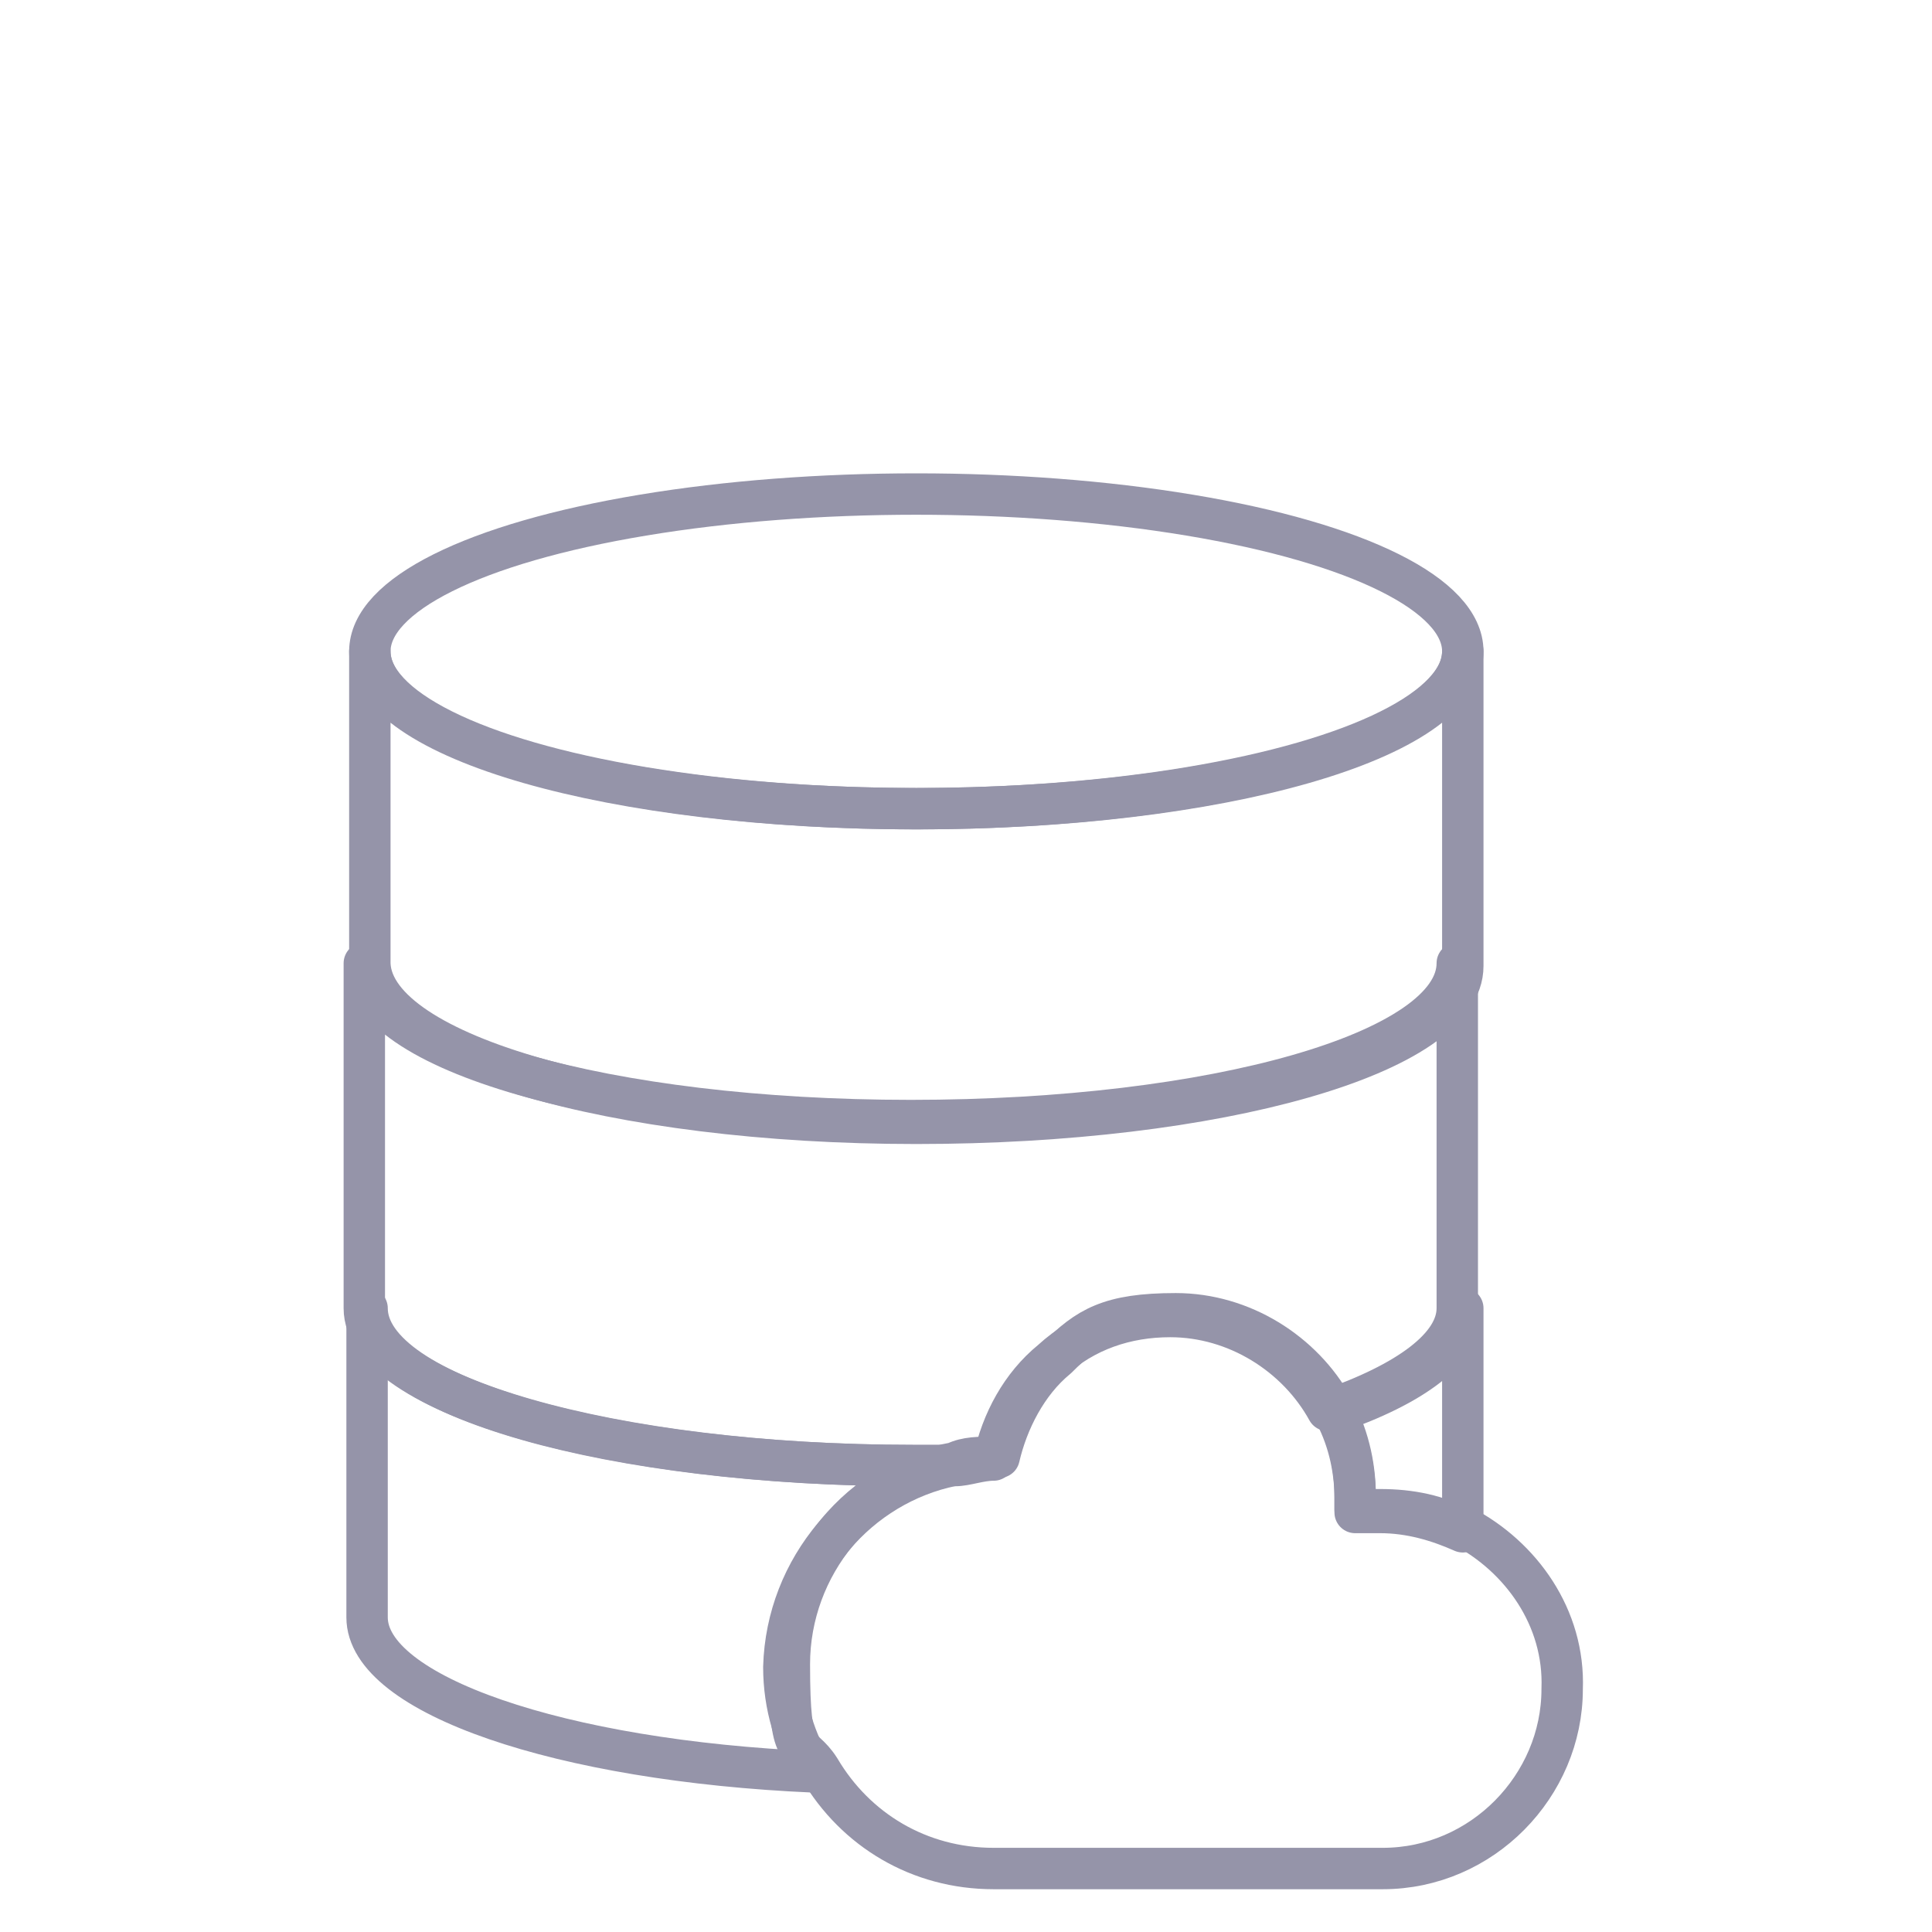
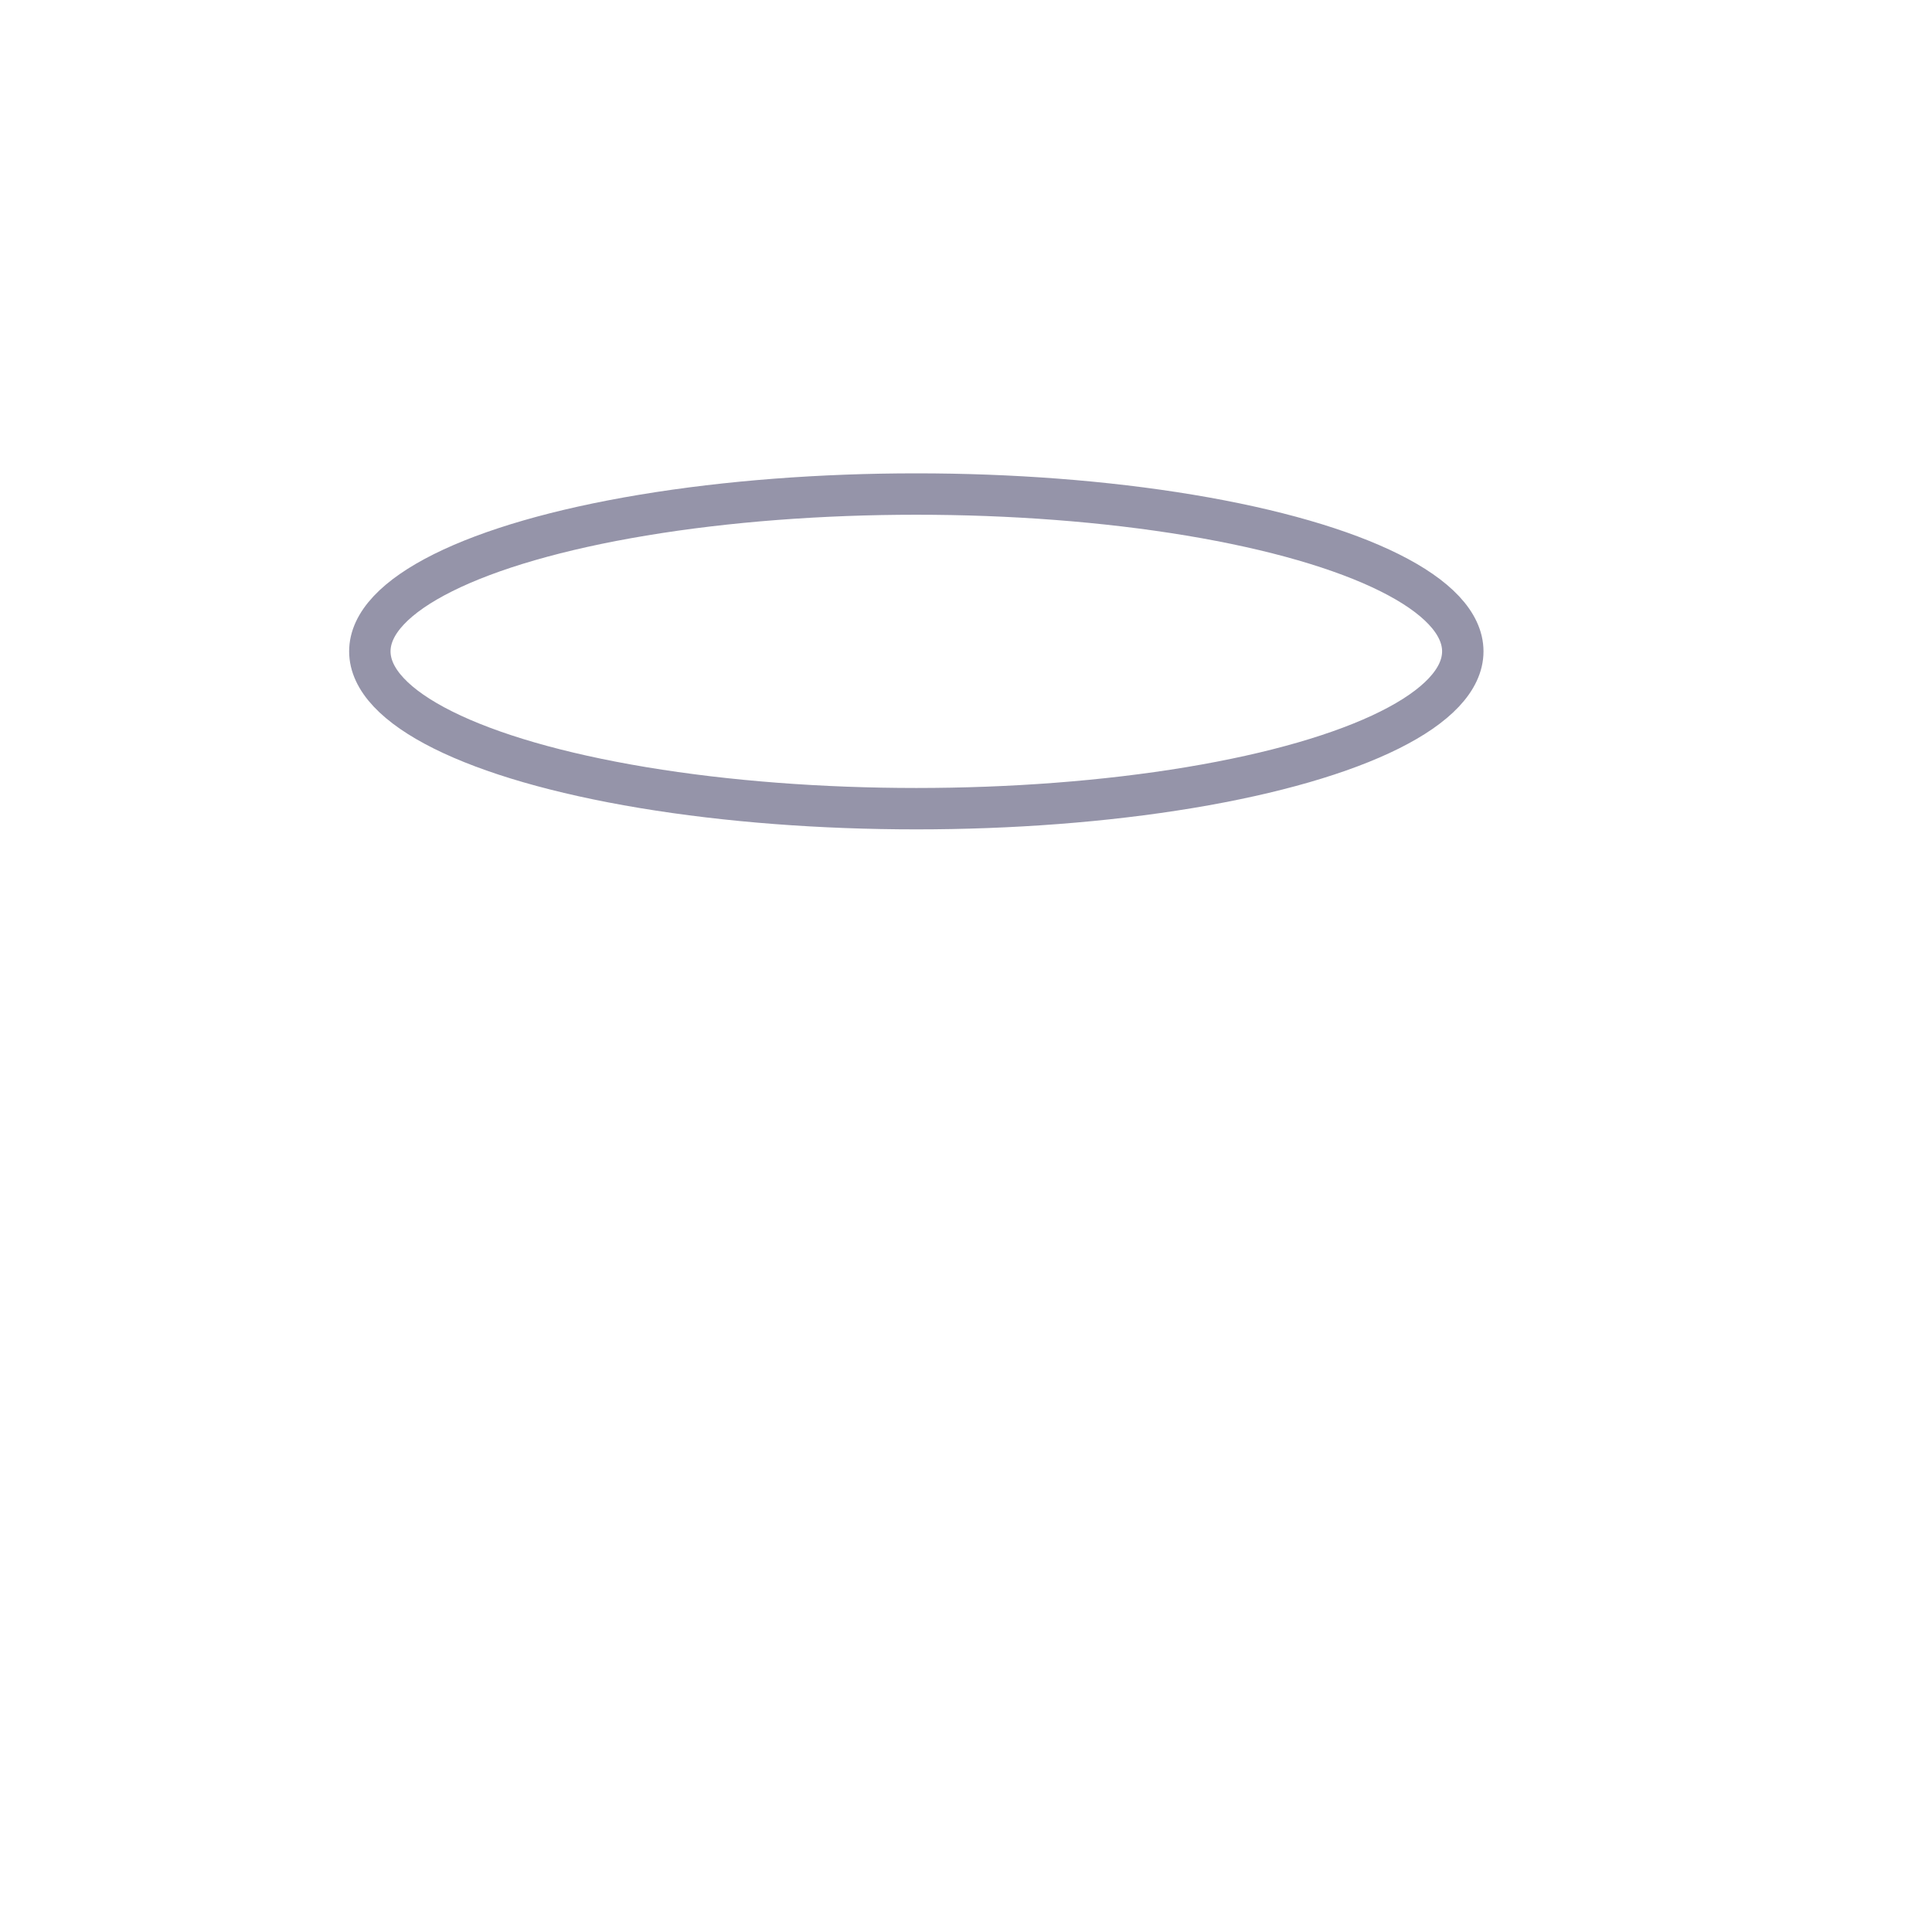
<svg xmlns="http://www.w3.org/2000/svg" id="Capa_1" version="1.1" viewBox="0 0 70 70">
  <defs>
    <style>
      .st0 {
        fill: none;
        stroke: #9594a9;
        stroke-linecap: round;
        stroke-linejoin: round;
        stroke-width: 1.5px;
      }
    </style>
  </defs>
  <ellipse class="st0" cx="33.2" cy="23.6" rx="19.8" ry="5.7" />
-   <path class="st0" d="M34.5,53.1h-1.4c-10.9,0-19.8-2.5-19.8-5.7v11.2c0,2.8,7,5.2,16.2,5.6-.7-1.1-1.1-2.4-1.1-3.8.1-3.6,2.7-6.6,6.1-7.3Z" />
-   <path class="st0" d="M48.3,51.1c.5.9.8,2,.8,3.2v.5c.3,0,.6,0,.9,0,1.1,0,2.1.3,3,.7v-8.1c0,1.5-1.8,2.8-4.7,3.8Z" />
-   <path class="st0" d="M33.2,40.7c10.9,0,19.8-2.5,19.8-5.7v-11.4c0,3.2-8.8,5.7-19.8,5.7s-19.8-2.5-19.8-5.7v11.2c-.1,3.3,8.8,5.9,19.8,5.9Z" />
-   <path class="st0" d="M33.2,53.1h1.4c.4,0,.9-.2,1.4-.2h0c.3-1.4,1-2.7,2.1-3.6,1.2-1.1,2.7-1.6,4.3-1.6,2.4,0,4.6,1.4,5.7,3.4,2.9-1,4.7-2.3,4.7-3.7v-12.5c0,3.2-8.8,5.7-19.8,5.7s-19.8-2.5-19.8-5.7v12.5c0,3.1,8.9,5.7,19.9,5.7Z" />
-   <path class="st0" d="M53,55.4c-.9-.5-1.9-.7-3-.7s-.6,0-.9,0v-.5c0-1.2-.3-2.3-.8-3.2-1.1-2-3.3-3.4-5.7-3.4s-3.2.5-4.3,1.6c-1.1.9-1.8,2.3-2.1,3.6h-.2c-.5,0-1,0-1.4.2-3.4.6-6,3.7-6,7.3s.4,2.7,1.1,3.8c1.3,2.2,3.6,3.6,6.3,3.6h14.1c3.6,0,6.5-3,6.5-6.5.1-2.6-1.5-4.8-3.6-5.9Z" />
</svg>